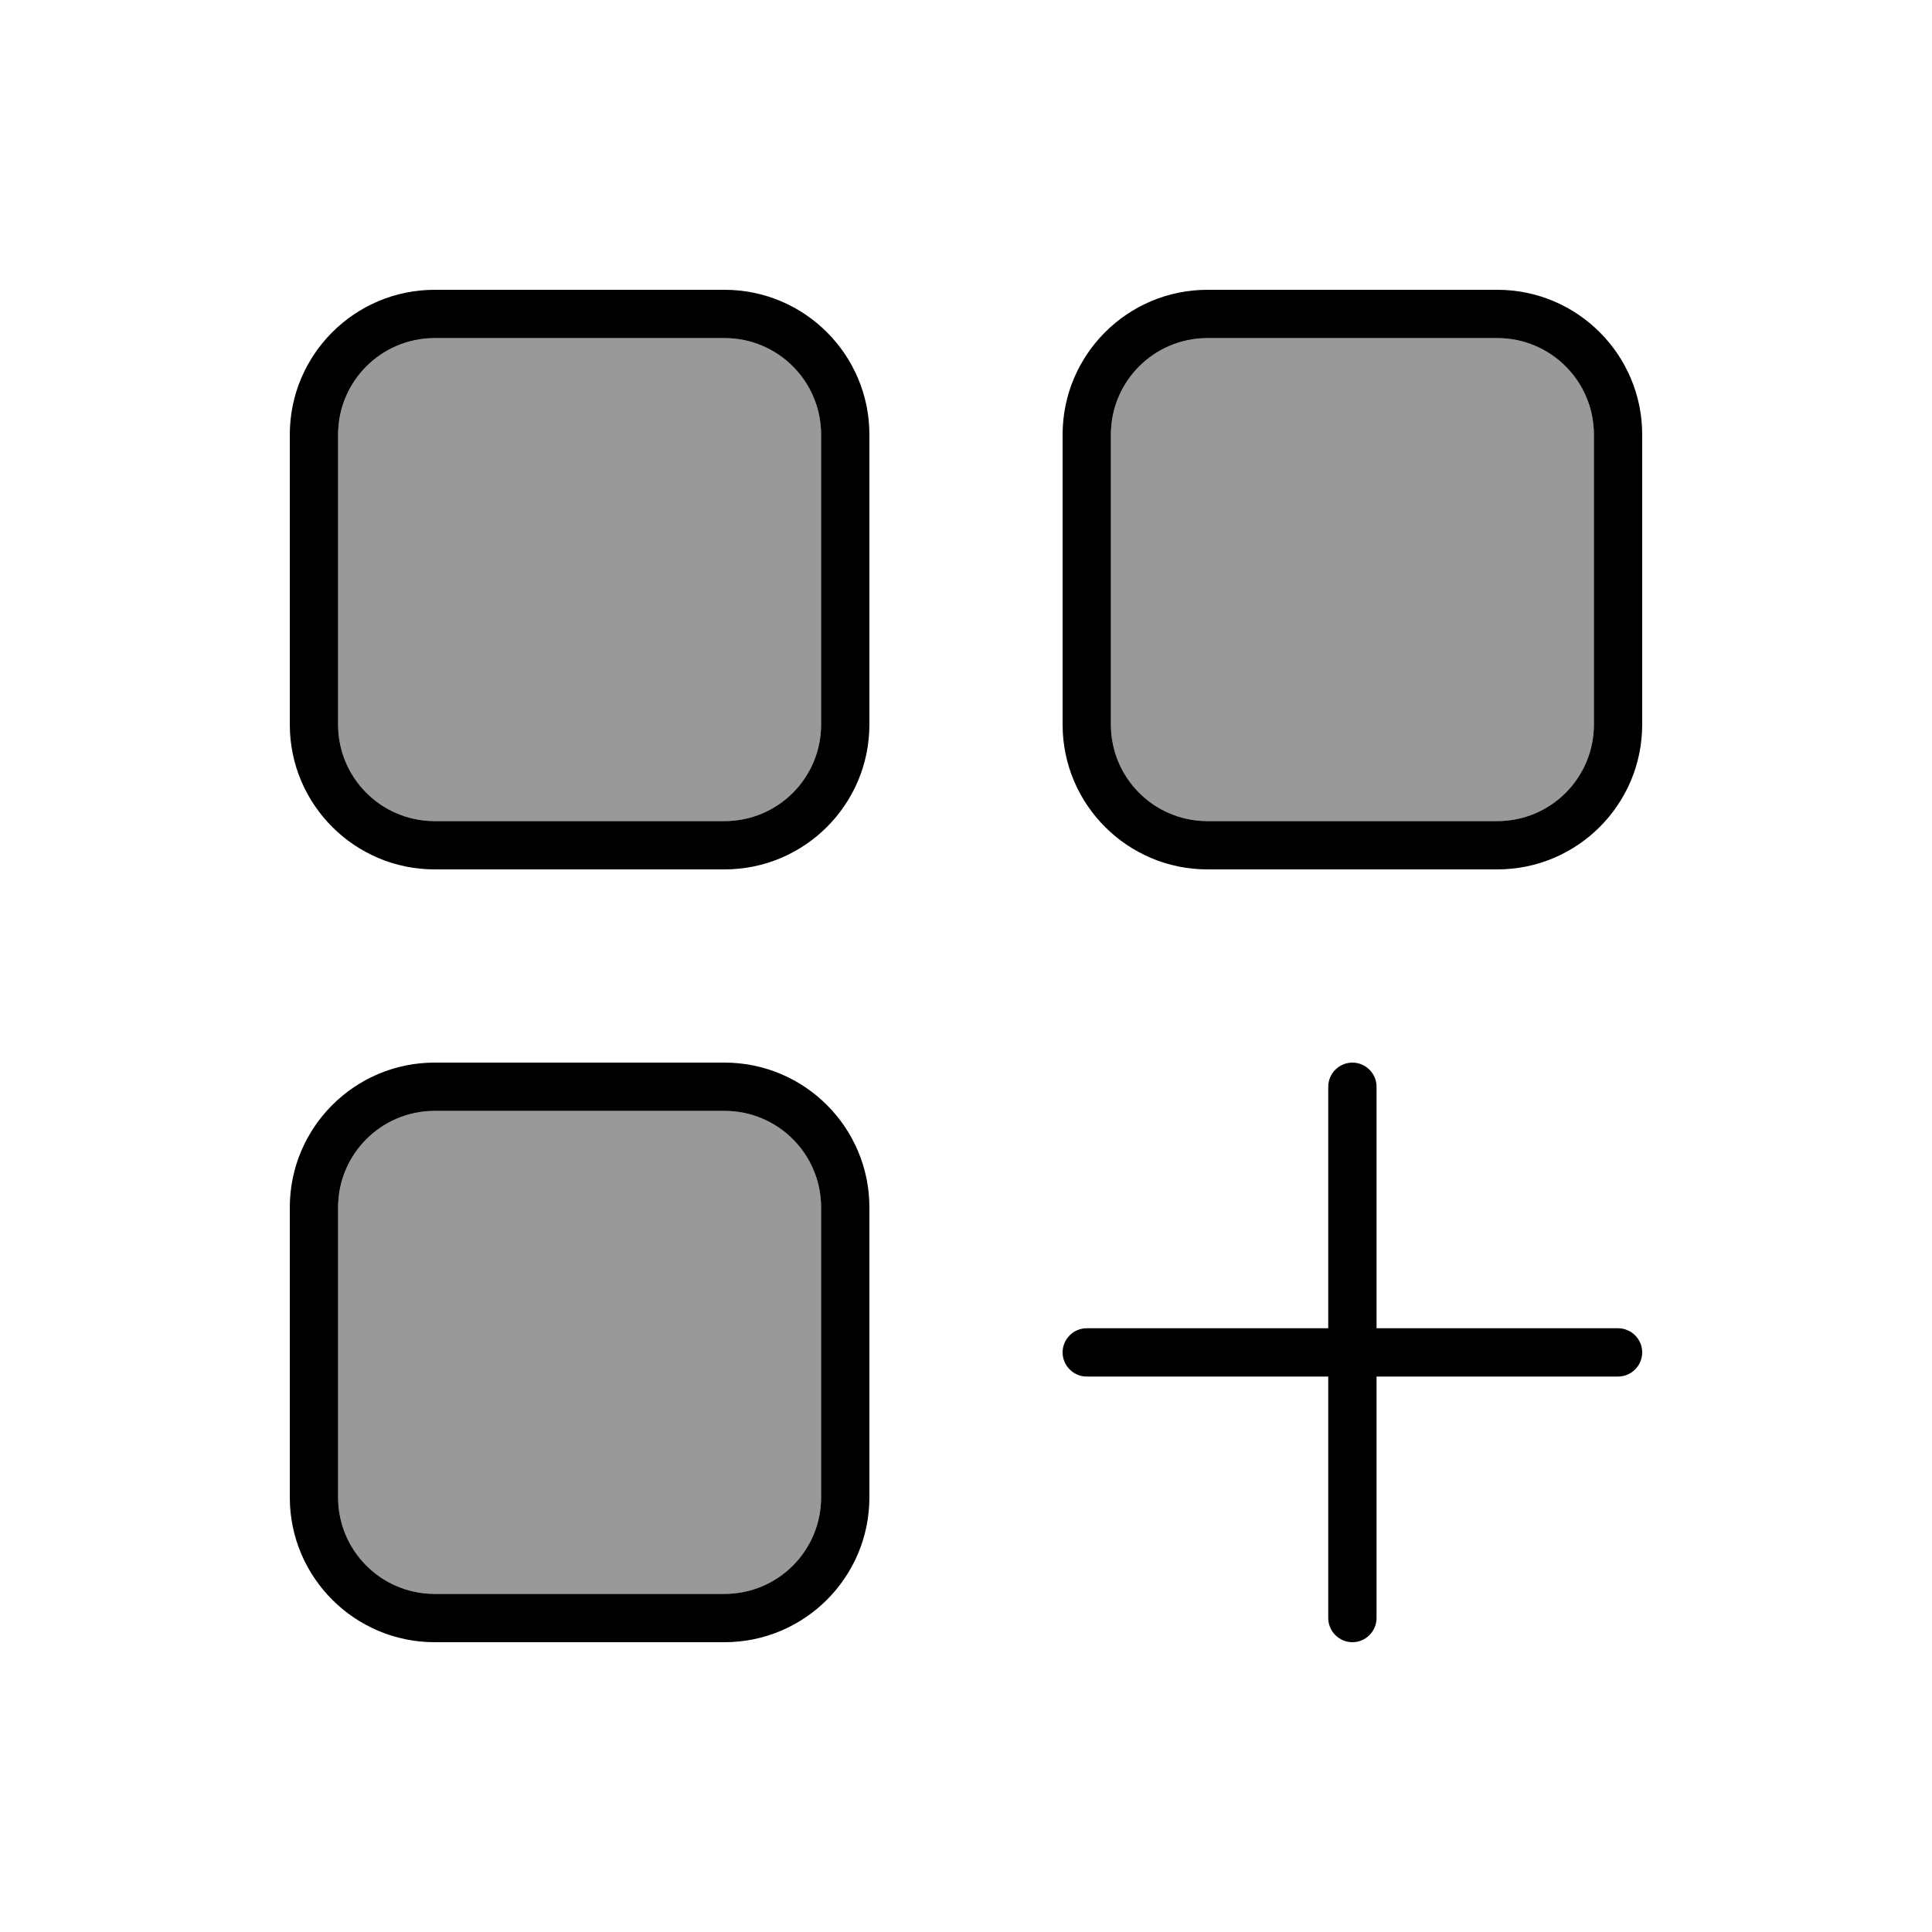
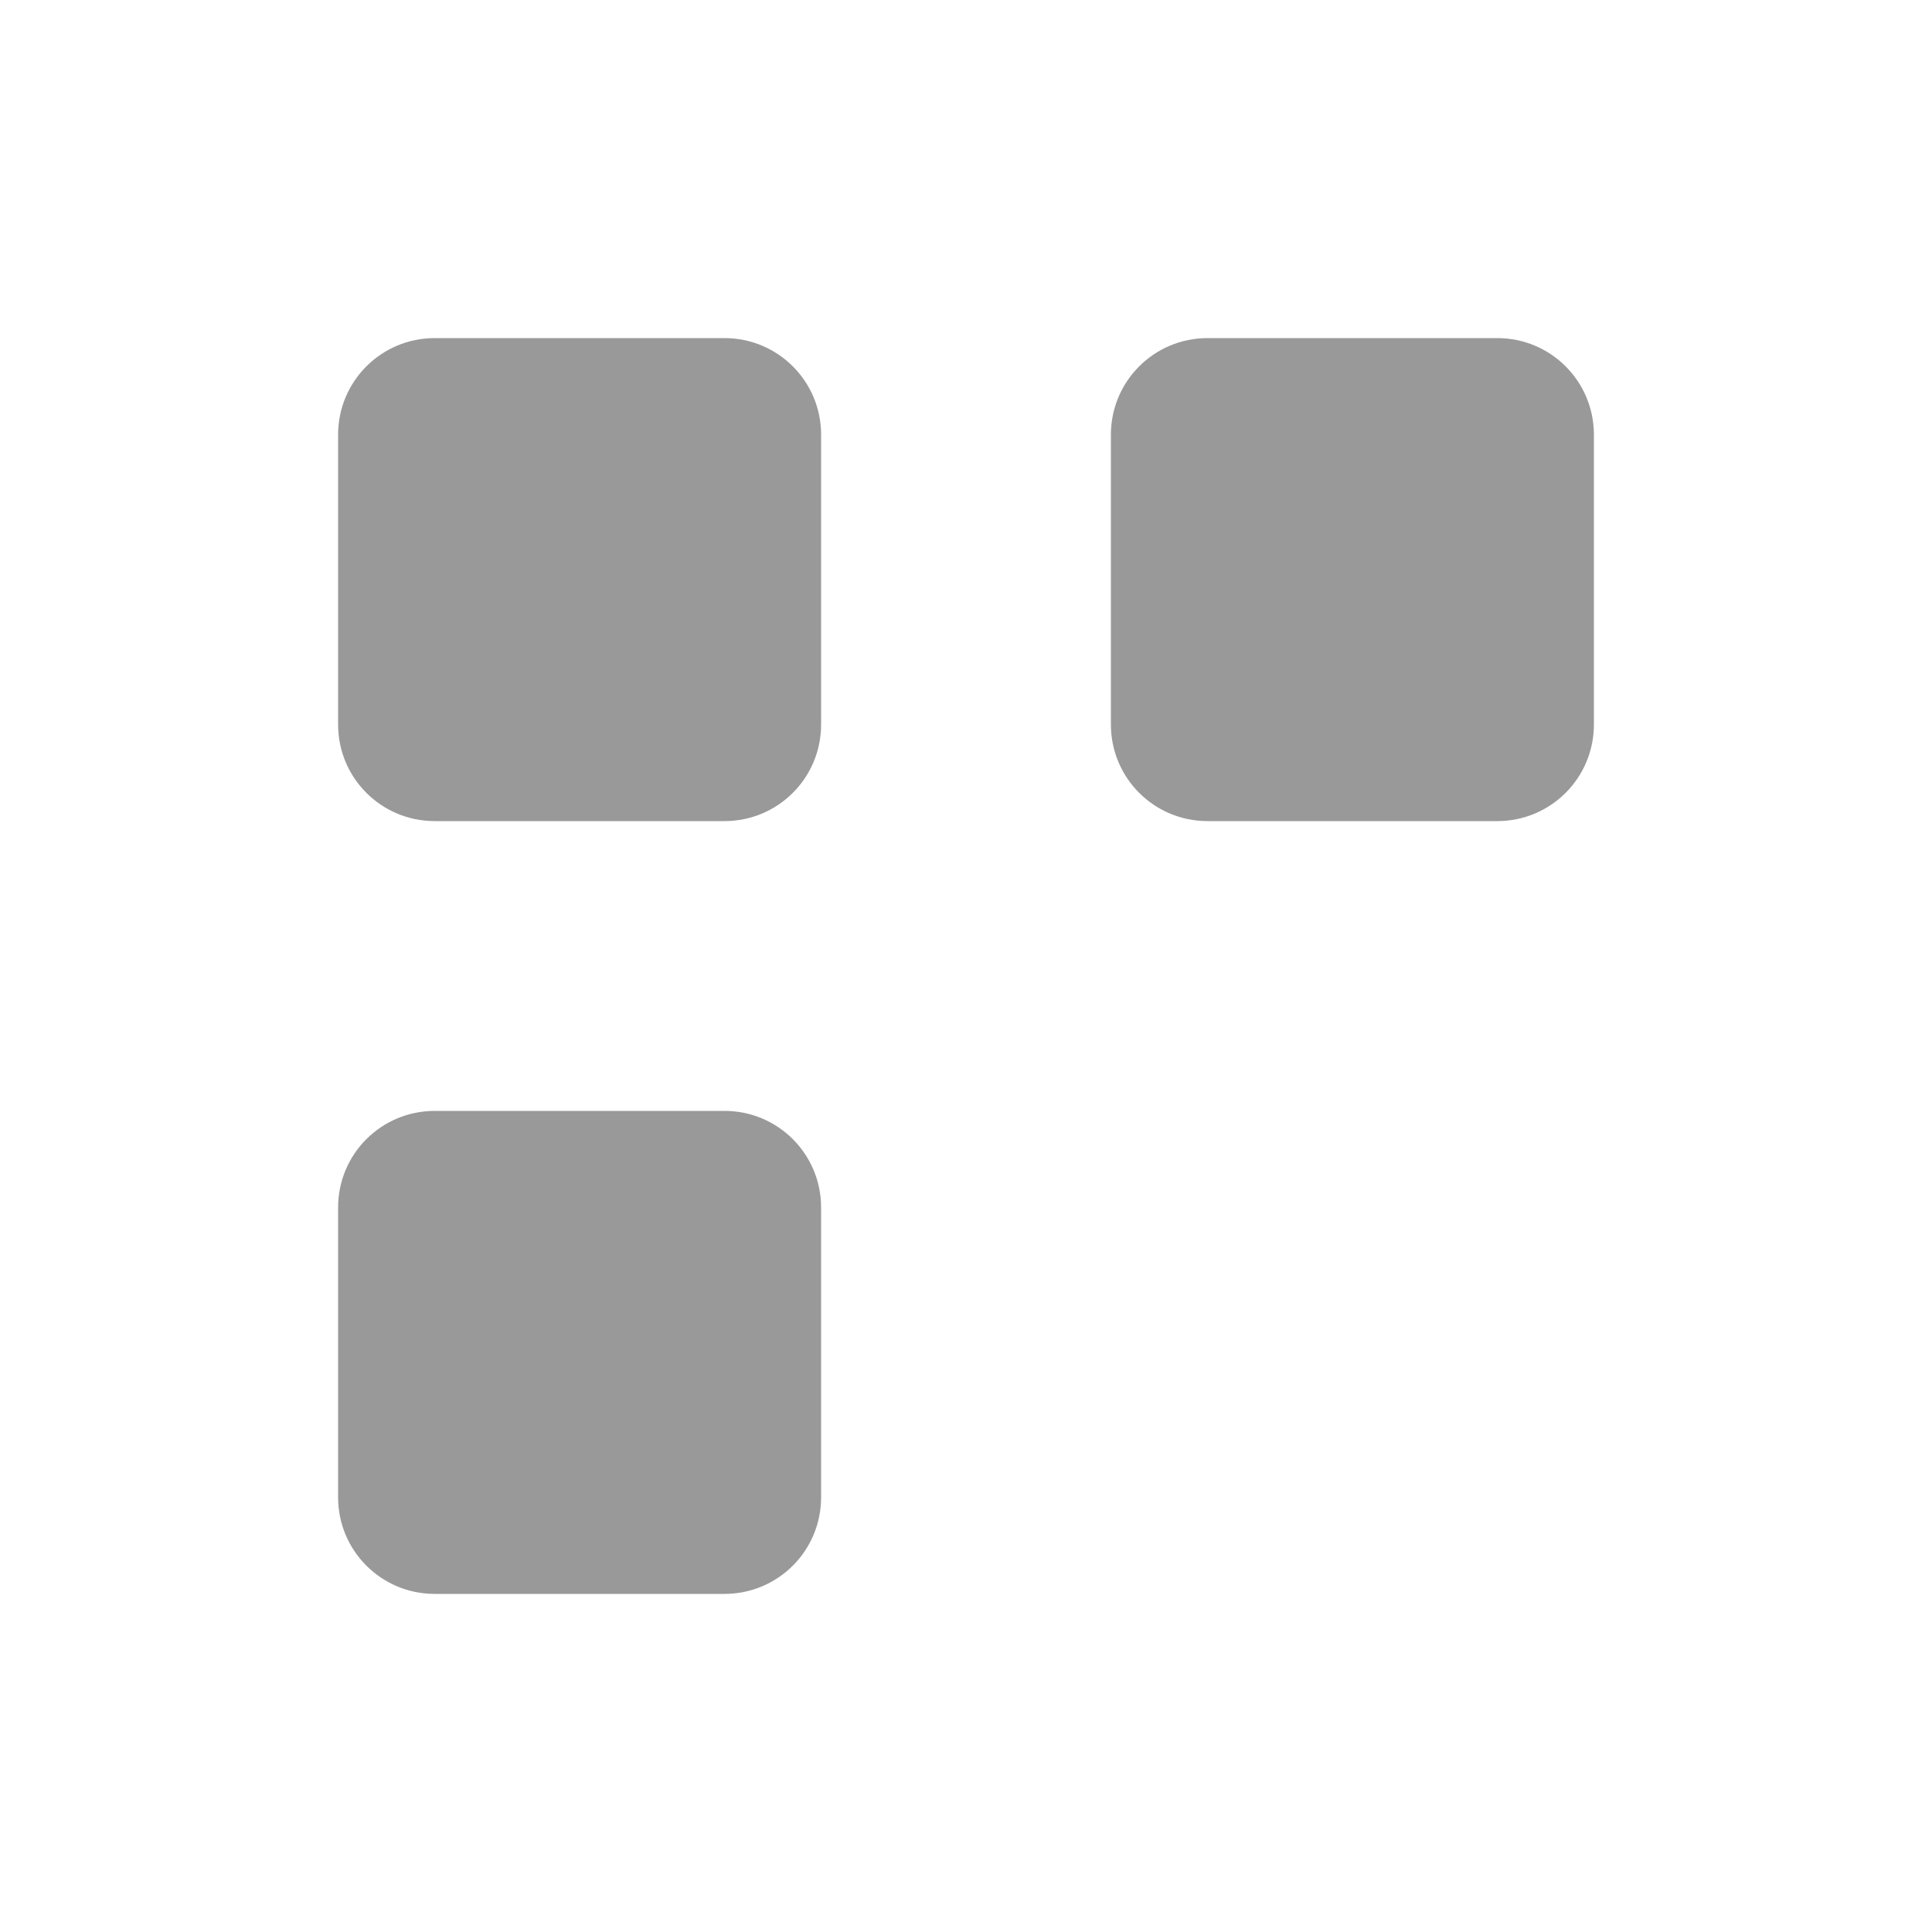
<svg xmlns="http://www.w3.org/2000/svg" viewBox="0 0 640 640">
  <path opacity=".4" fill="currentColor" d="M112 144L112 240C112 257.7 126.3 272 144 272L240 272C257.7 272 272 257.7 272 240L272 144C272 126.3 257.7 112 240 112L144 112C126.3 112 112 126.3 112 144zM112 400L112 496C112 513.7 126.3 528 144 528L240 528C257.7 528 272 513.7 272 496L272 400C272 382.3 257.7 368 240 368L144 368C126.3 368 112 382.3 112 400zM368 144L368 240C368 257.7 382.3 272 400 272L496 272C513.7 272 528 257.7 528 240L528 144C528 126.3 513.7 112 496 112L400 112C382.3 112 368 126.3 368 144z" />
-   <path fill="currentColor" d="M144 112C126.3 112 112 126.3 112 144L112 240C112 257.7 126.3 272 144 272L240 272C257.7 272 272 257.7 272 240L272 144C272 126.3 257.7 112 240 112L144 112zM96 144C96 117.5 117.5 96 144 96L240 96C266.5 96 288 117.5 288 144L288 240C288 266.5 266.5 288 240 288L144 288C117.5 288 96 266.5 96 240L96 144zM144 368C126.3 368 112 382.3 112 400L112 496C112 513.7 126.3 528 144 528L240 528C257.7 528 272 513.7 272 496L272 400C272 382.3 257.7 368 240 368L144 368zM96 400C96 373.5 117.5 352 144 352L240 352C266.5 352 288 373.5 288 400L288 496C288 522.5 266.5 544 240 544L144 544C117.5 544 96 522.5 96 496L96 400zM496 112L400 112C382.3 112 368 126.3 368 144L368 240C368 257.7 382.3 272 400 272L496 272C513.7 272 528 257.7 528 240L528 144C528 126.3 513.7 112 496 112zM400 96L496 96C522.5 96 544 117.5 544 144L544 240C544 266.5 522.5 288 496 288L400 288C373.5 288 352 266.5 352 240L352 144C352 117.5 373.5 96 400 96zM456 360L456 440L536 440C540.4 440 544 443.6 544 448C544 452.4 540.4 456 536 456L456 456L456 536C456 540.4 452.4 544 448 544C443.6 544 440 540.4 440 536L440 456L360 456C355.6 456 352 452.4 352 448C352 443.6 355.6 440 360 440L440 440L440 360C440 355.6 443.6 352 448 352C452.4 352 456 355.6 456 360z" />
</svg>